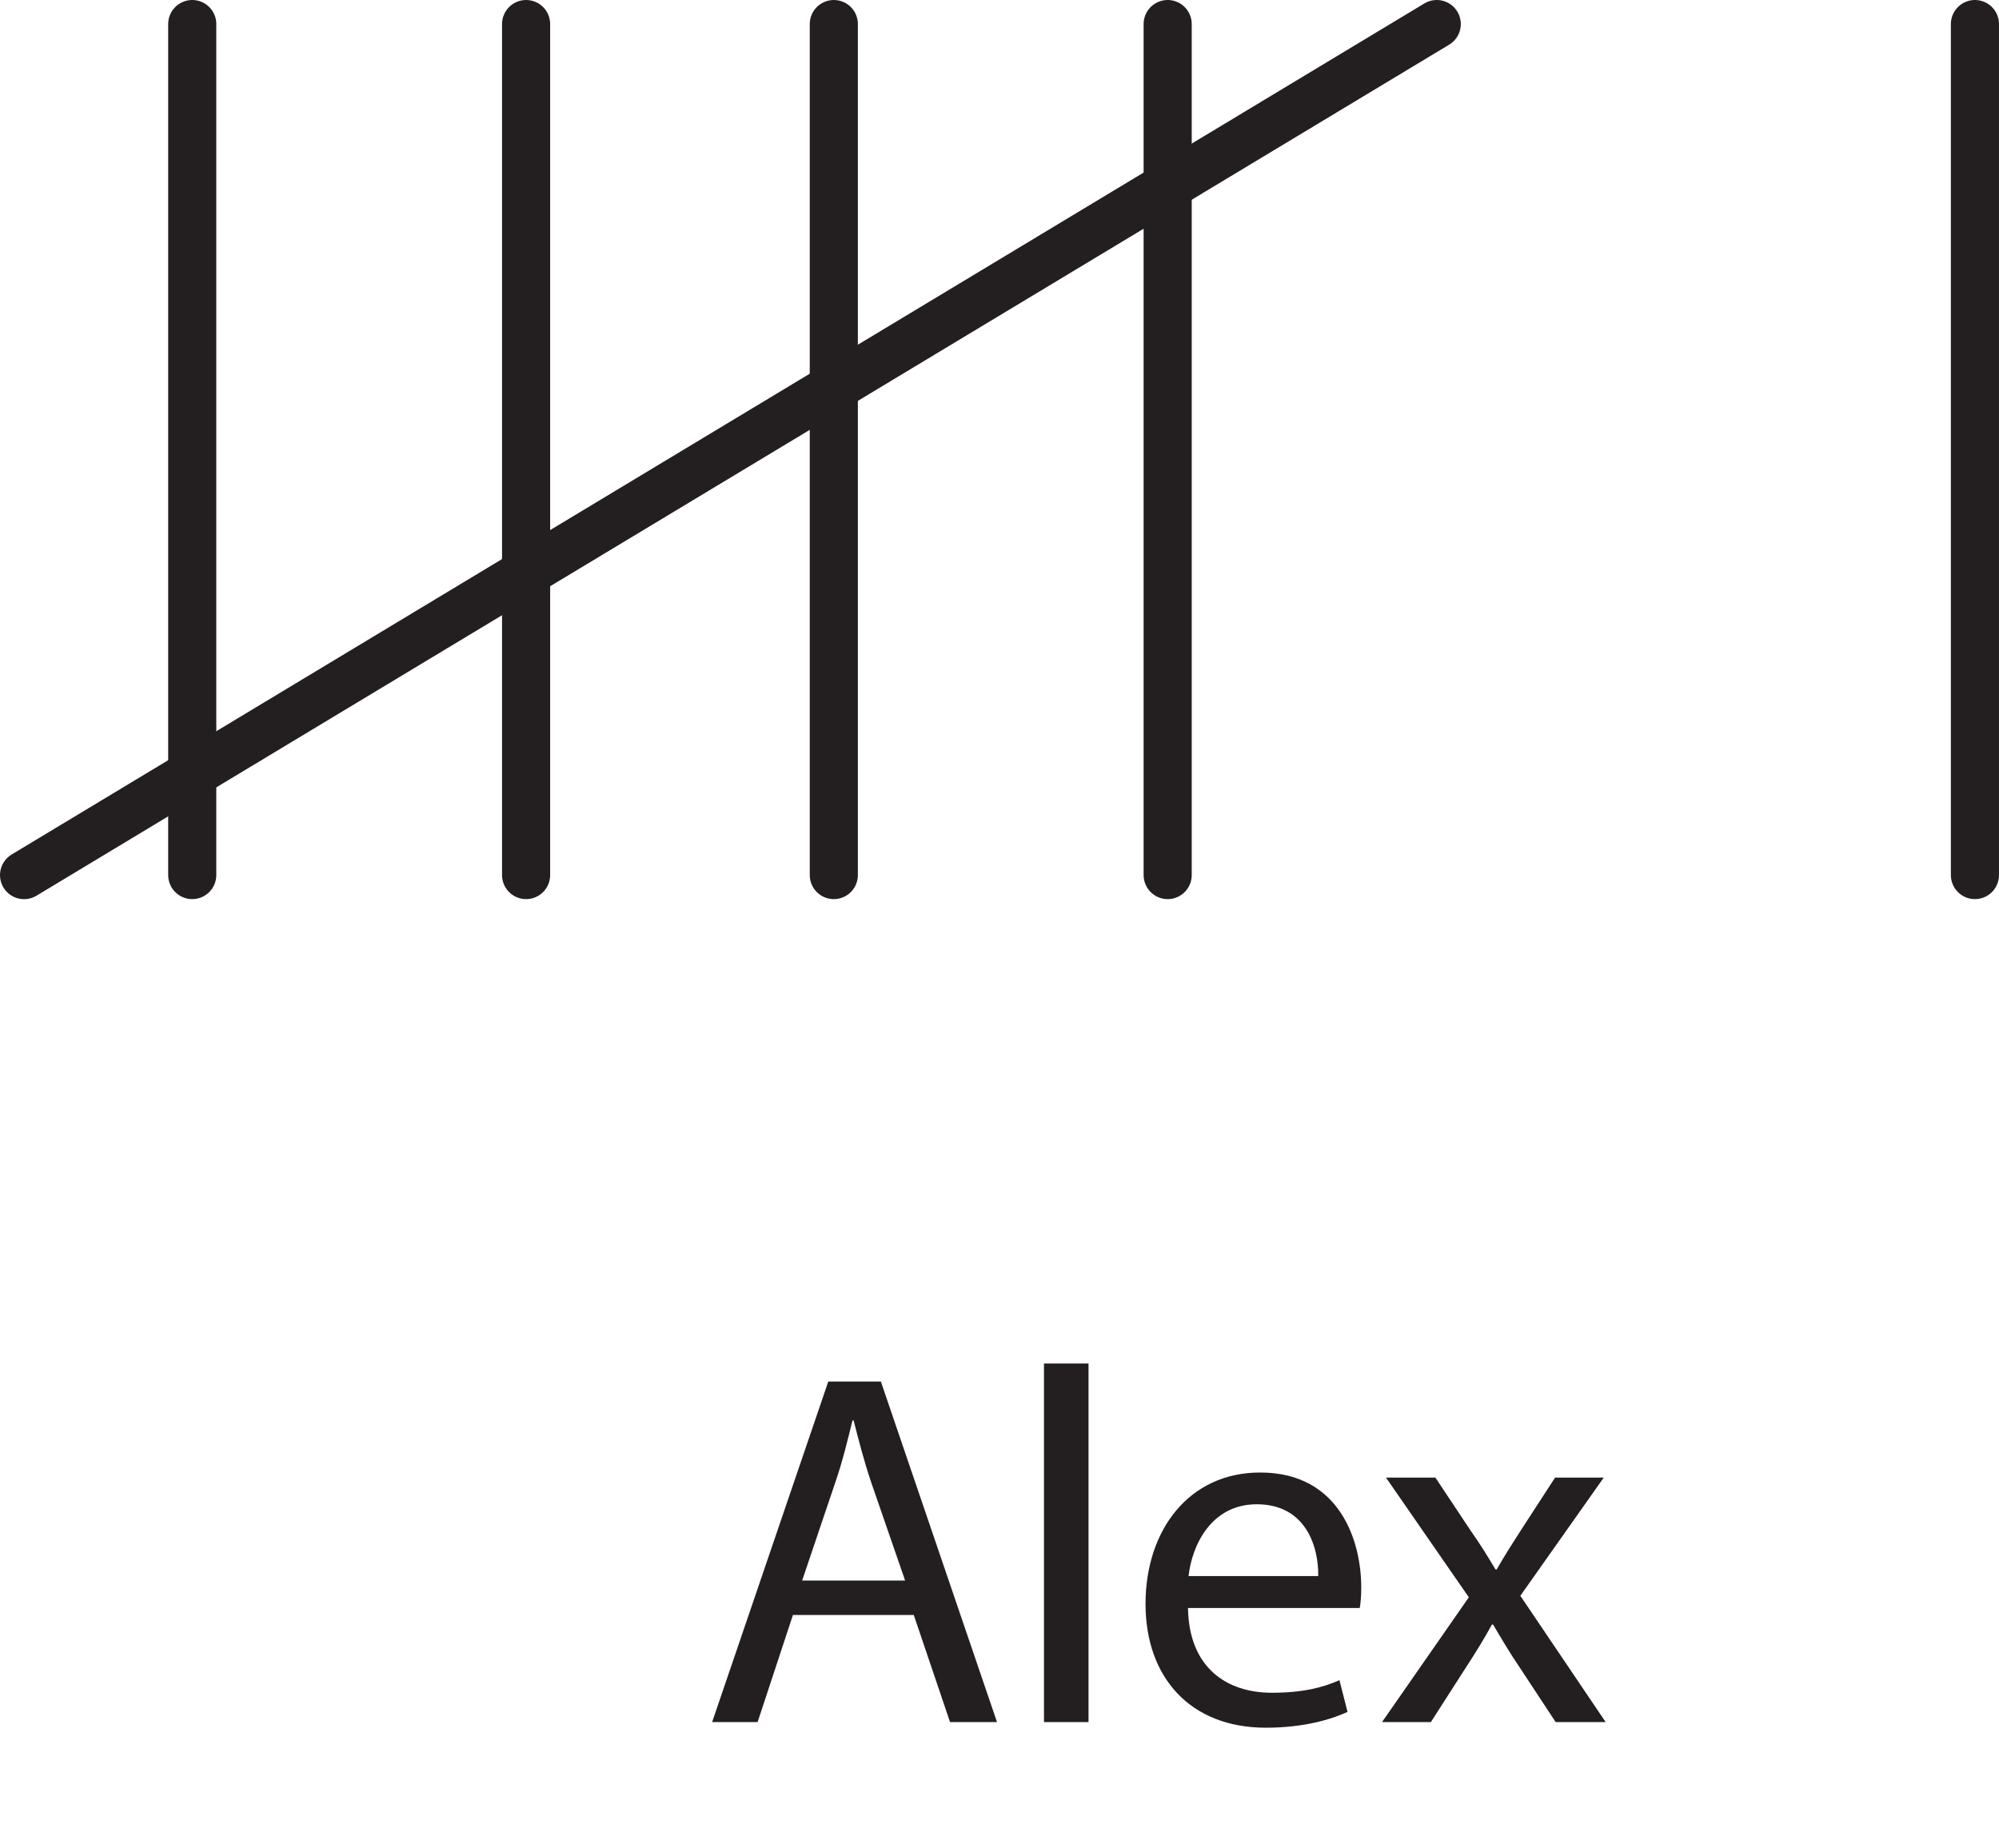
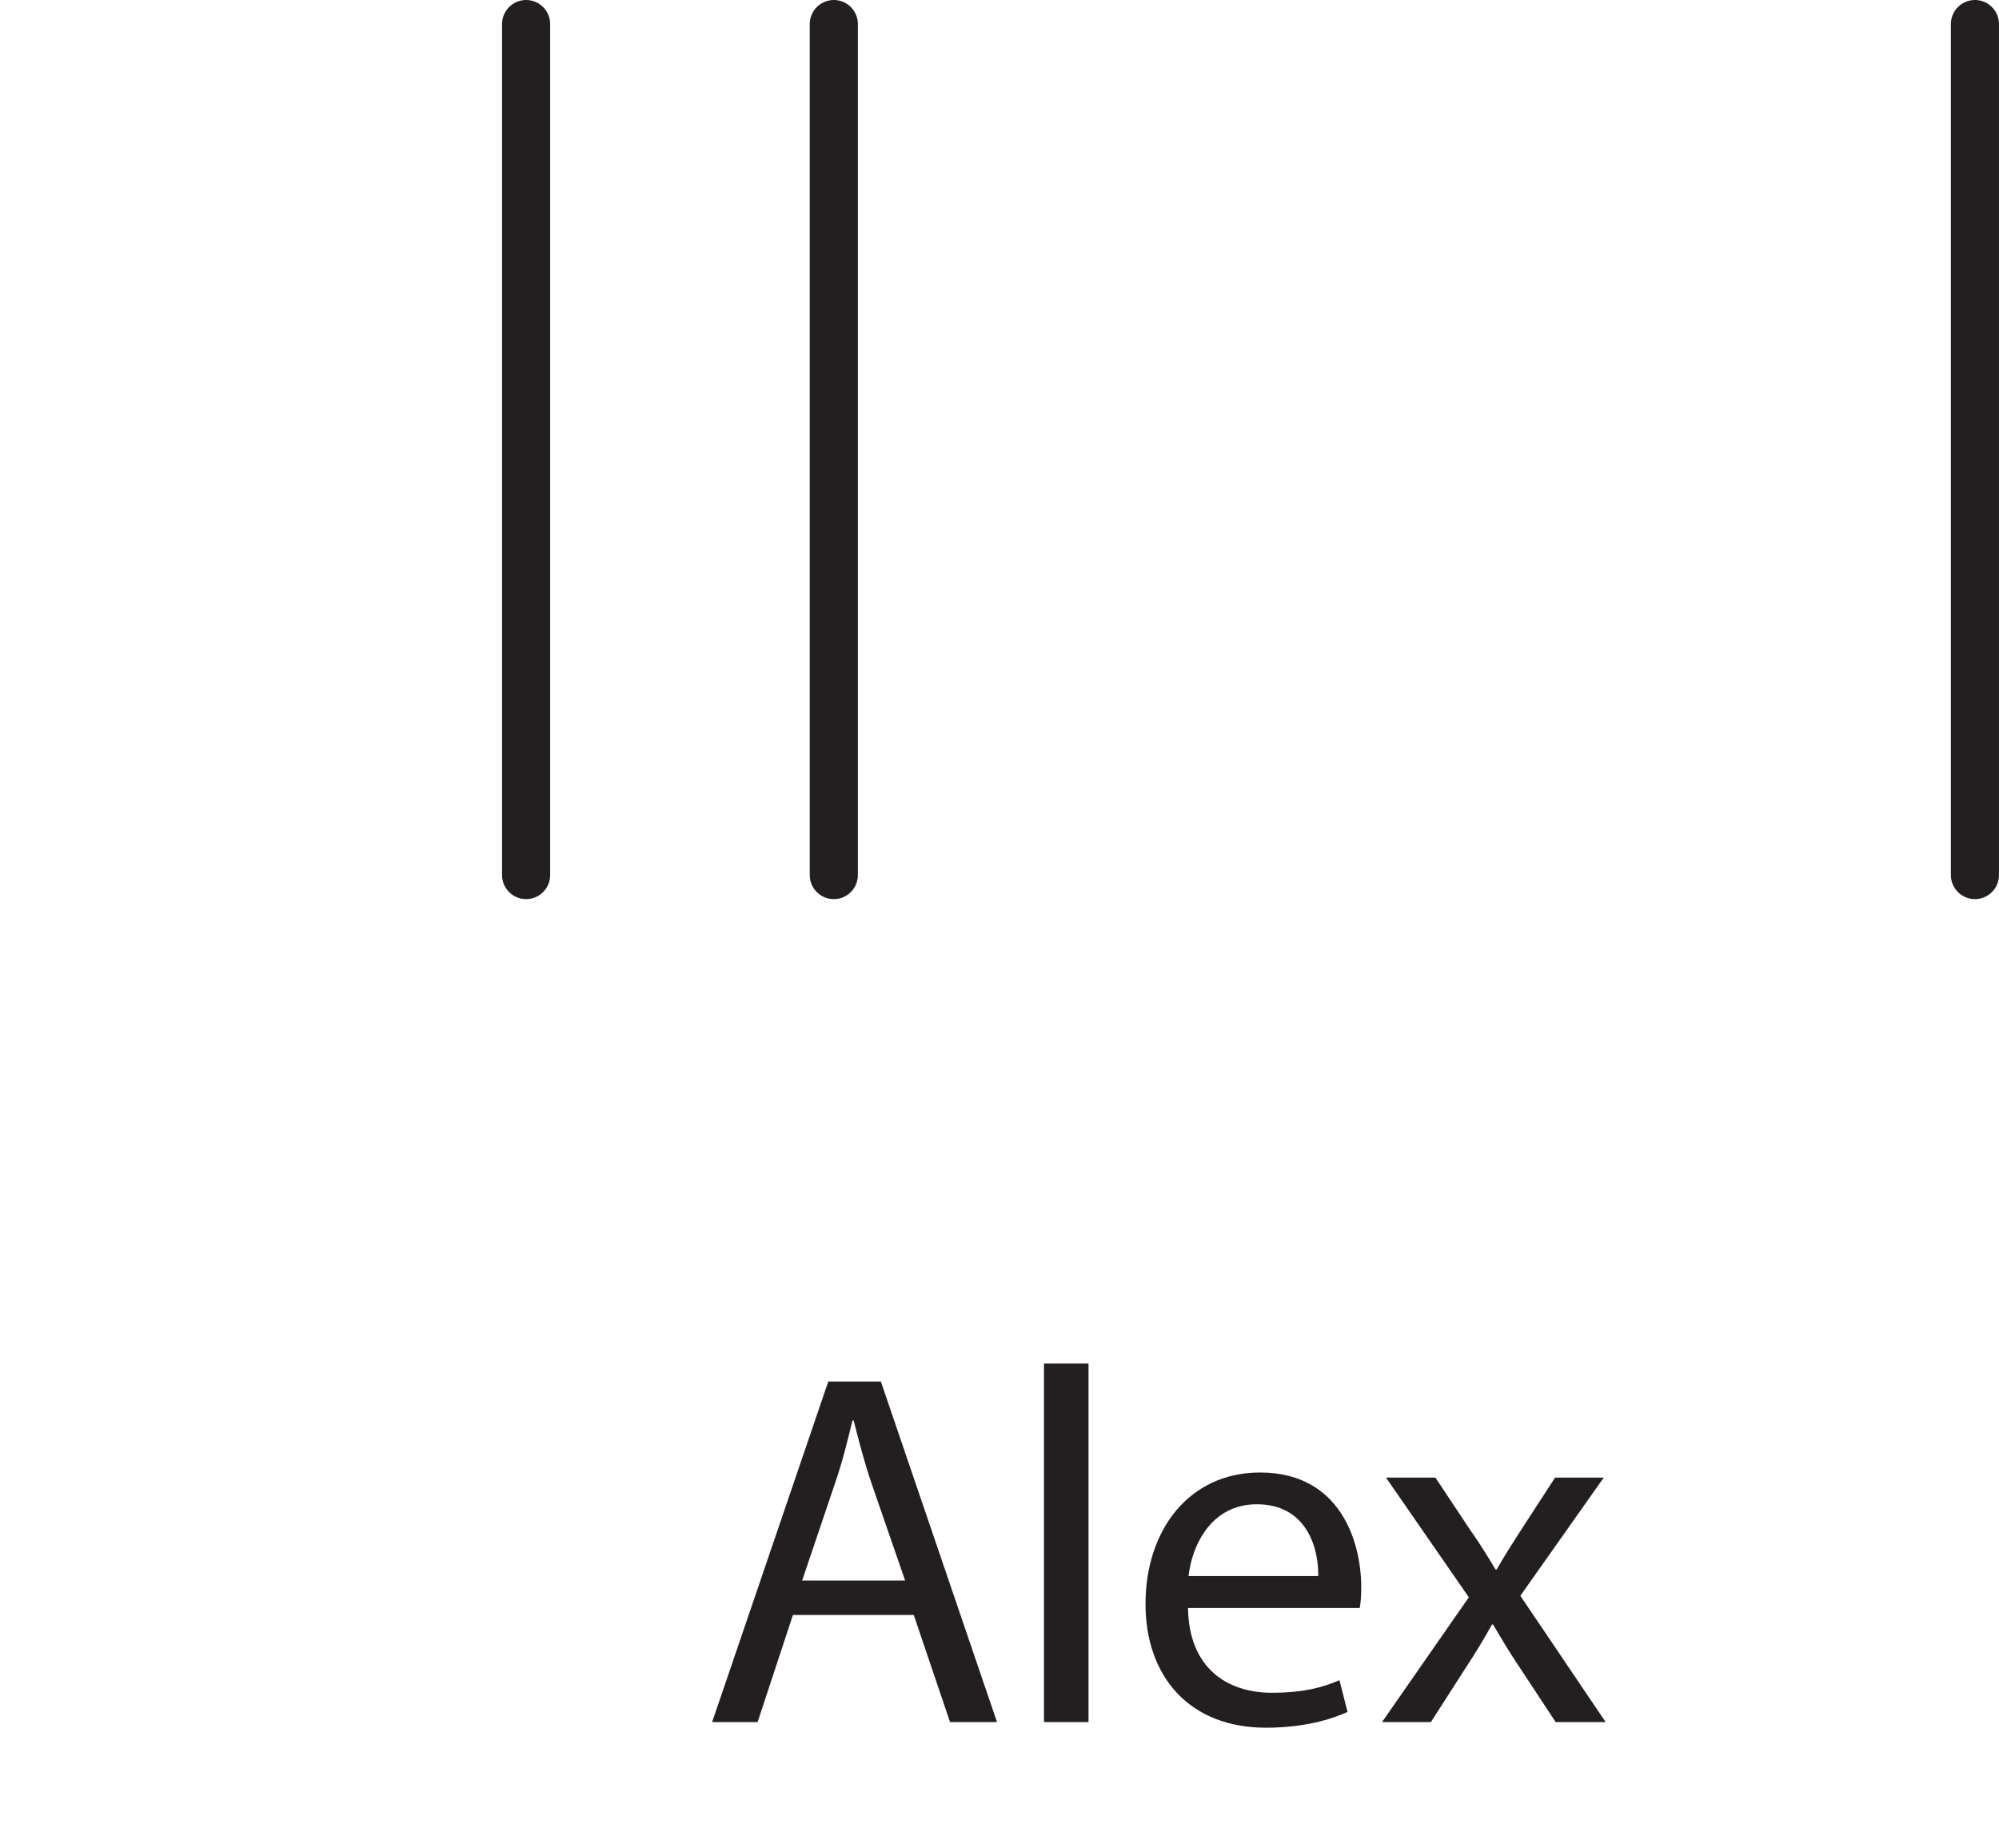
<svg xmlns="http://www.w3.org/2000/svg" xmlns:xlink="http://www.w3.org/1999/xlink" width="166.221pt" height="153.684pt" viewBox="0 0 166.221 153.684" version="1.1">
  <defs>
    <g>
      <symbol overflow="visible" id="glyph0-0">
-         <path style="stroke:none;" d="M 0 0 L 21 0 L 21 -29.406 L 0 -29.406 Z M 10.5 -16.594 L 3.359 -27.297 L 17.641 -27.297 Z M 11.766 -14.703 L 18.906 -25.406 L 18.906 -3.984 Z M 3.359 -2.094 L 10.5 -12.812 L 17.641 -2.094 Z M 2.094 -25.406 L 9.234 -14.703 L 2.094 -3.984 Z M 2.094 -25.406 " />
+         <path style="stroke:none;" d="M 0 0 L 21 0 L 21 -29.406 Z M 10.5 -16.594 L 3.359 -27.297 L 17.641 -27.297 Z M 11.766 -14.703 L 18.906 -25.406 L 18.906 -3.984 Z M 3.359 -2.094 L 10.5 -12.812 L 17.641 -2.094 Z M 2.094 -25.406 L 9.234 -14.703 L 2.094 -3.984 Z M 2.094 -25.406 " />
      </symbol>
      <symbol overflow="visible" id="glyph0-1">
        <path style="stroke:none;" d="M 17.812 -8.906 L 20.828 0 L 24.734 0 L 15.078 -28.312 L 10.703 -28.312 L 1.047 0 L 4.828 0 L 7.766 -8.906 Z M 8.531 -11.766 L 11.297 -19.953 C 11.891 -21.672 12.312 -23.438 12.719 -25.078 L 12.812 -25.078 C 13.234 -23.438 13.656 -21.75 14.281 -19.906 L 17.094 -11.766 Z M 8.531 -11.766 " />
      </symbol>
      <symbol overflow="visible" id="glyph0-2">
        <path style="stroke:none;" d="M 3.062 0 L 6.766 0 L 6.766 -29.812 L 3.062 -29.812 Z M 3.062 0 " />
      </symbol>
      <symbol overflow="visible" id="glyph0-3">
        <path style="stroke:none;" d="M 19.406 -9.484 C 19.484 -9.906 19.531 -10.453 19.531 -11.219 C 19.531 -14.953 17.812 -20.75 11.125 -20.75 C 5.203 -20.75 1.594 -15.953 1.594 -9.828 C 1.594 -3.703 5.328 0.469 11.594 0.469 C 14.828 0.469 17.094 -0.25 18.391 -0.844 L 17.719 -3.484 C 16.375 -2.891 14.734 -2.438 12.094 -2.438 C 8.359 -2.438 5.203 -4.5 5.125 -9.484 Z M 5.172 -12.141 C 5.453 -14.703 7.062 -18.109 10.844 -18.109 C 15 -18.109 16 -14.453 15.953 -12.141 Z M 5.172 -12.141 " />
      </symbol>
      <symbol overflow="visible" id="glyph0-4">
        <path style="stroke:none;" d="M 0.672 -20.328 L 7.562 -10.375 L 0.344 0 L 4.406 0 L 7.344 -4.578 C 8.141 -5.797 8.812 -6.891 9.484 -8.109 L 9.578 -8.109 C 10.297 -6.891 10.969 -5.75 11.766 -4.578 L 14.781 0 L 18.938 0 L 11.844 -10.5 L 18.781 -20.328 L 14.734 -20.328 L 11.922 -16 C 11.219 -14.906 10.547 -13.859 9.875 -12.688 L 9.781 -12.688 C 9.109 -13.812 8.484 -14.828 7.688 -15.953 L 4.781 -20.328 Z M 0.672 -20.328 " />
      </symbol>
    </g>
    <clipPath id="clip1">
      <path d="M 162 0 L 166.223 0 L 166.223 75 L 162 75 Z M 162 0 " />
    </clipPath>
    <clipPath id="clip2">
-       <path d="M 0 0 L 166.223 0 L 166.223 130 L 0 130 Z M 0 0 " />
-     </clipPath>
+       </clipPath>
  </defs>
  <g id="surface1">
    <g style="fill:rgb(13.73%,12.16%,12.549%);fill-opacity:1;">
      <use xlink:href="#glyph0-1" x="58.169" y="143.184" />
      <use xlink:href="#glyph0-2" x="83.747" y="143.184" />
    </g>
    <g style="fill:rgb(13.73%,12.16%,12.549%);fill-opacity:1;">
      <use xlink:href="#glyph0-3" x="93.659" y="143.184" />
      <use xlink:href="#glyph0-4" x="114.575" y="143.184" />
    </g>
-     <path style="fill:none;stroke-width:4;stroke-linecap:round;stroke-linejoin:miter;stroke:rgb(13.73%,12.16%,12.549%);stroke-opacity:1;stroke-miterlimit:10;" d="M -0 -0 L -0 -70.758 " transform="matrix(1,0,0,-1,15.985,2)" />
    <path style="fill:none;stroke-width:4;stroke-linecap:round;stroke-linejoin:miter;stroke:rgb(13.73%,12.16%,12.549%);stroke-opacity:1;stroke-miterlimit:10;" d="M -0 -0 L -0 -70.758 " transform="matrix(1,0,0,-1,43.746,2)" />
    <path style="fill:none;stroke-width:4;stroke-linecap:round;stroke-linejoin:miter;stroke:rgb(13.73%,12.16%,12.549%);stroke-opacity:1;stroke-miterlimit:10;" d="M -0.001 -0 L -0.001 -70.758 " transform="matrix(1,0,0,-1,69.334,2)" />
-     <path style="fill:none;stroke-width:4;stroke-linecap:round;stroke-linejoin:miter;stroke:rgb(13.73%,12.16%,12.549%);stroke-opacity:1;stroke-miterlimit:10;" d="M -0.001 -0 L -0.001 -70.758 " transform="matrix(1,0,0,-1,97.095,2)" />
    <g clip-path="url(#clip1)" clip-rule="nonzero">
      <path style="fill:none;stroke-width:4;stroke-linecap:round;stroke-linejoin:miter;stroke:rgb(13.73%,12.16%,12.549%);stroke-opacity:1;stroke-miterlimit:10;" d="M -0.002 -0 L -0.002 -70.758 " transform="matrix(1,0,0,-1,164.221,2)" />
    </g>
    <g clip-path="url(#clip2)" clip-rule="nonzero">
      <path style="fill:none;stroke-width:4;stroke-linecap:round;stroke-linejoin:miter;stroke:rgb(13.73%,12.16%,12.549%);stroke-opacity:1;stroke-miterlimit:10;" d="M 0 -0.001 L 117.469 70.761 " transform="matrix(1,0,0,-1,2,72.761)" />
    </g>
  </g>
</svg>